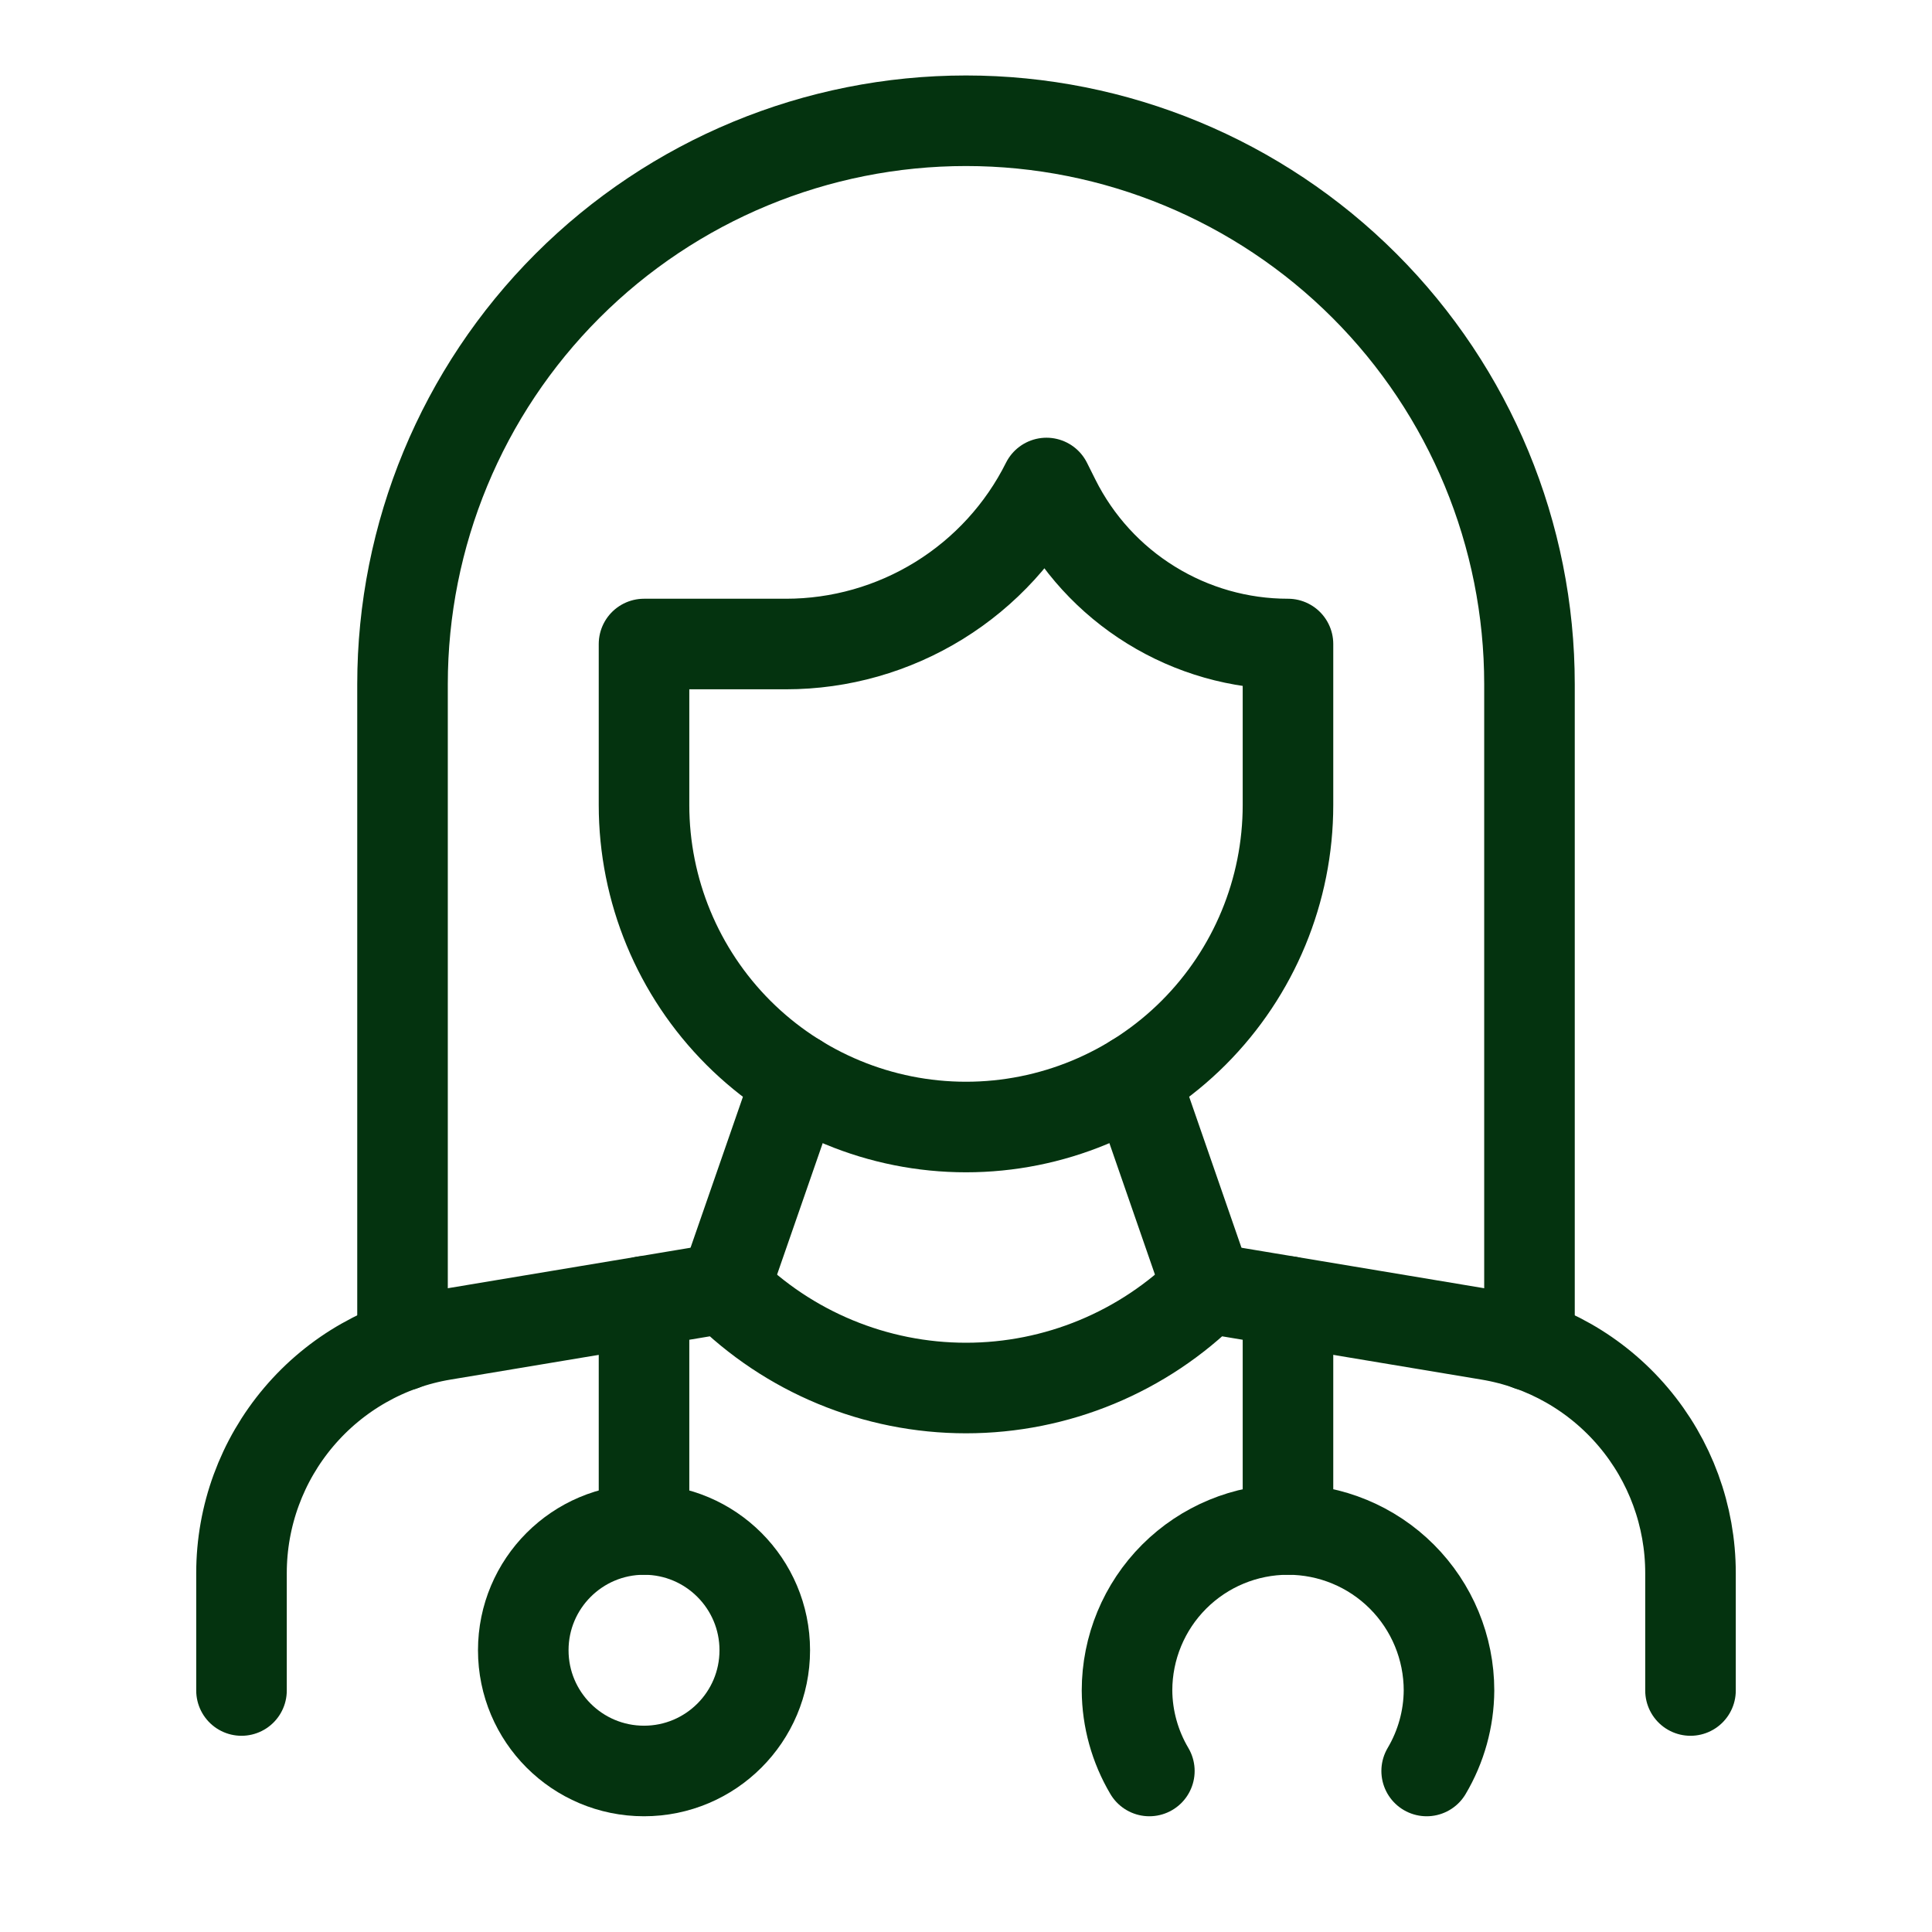
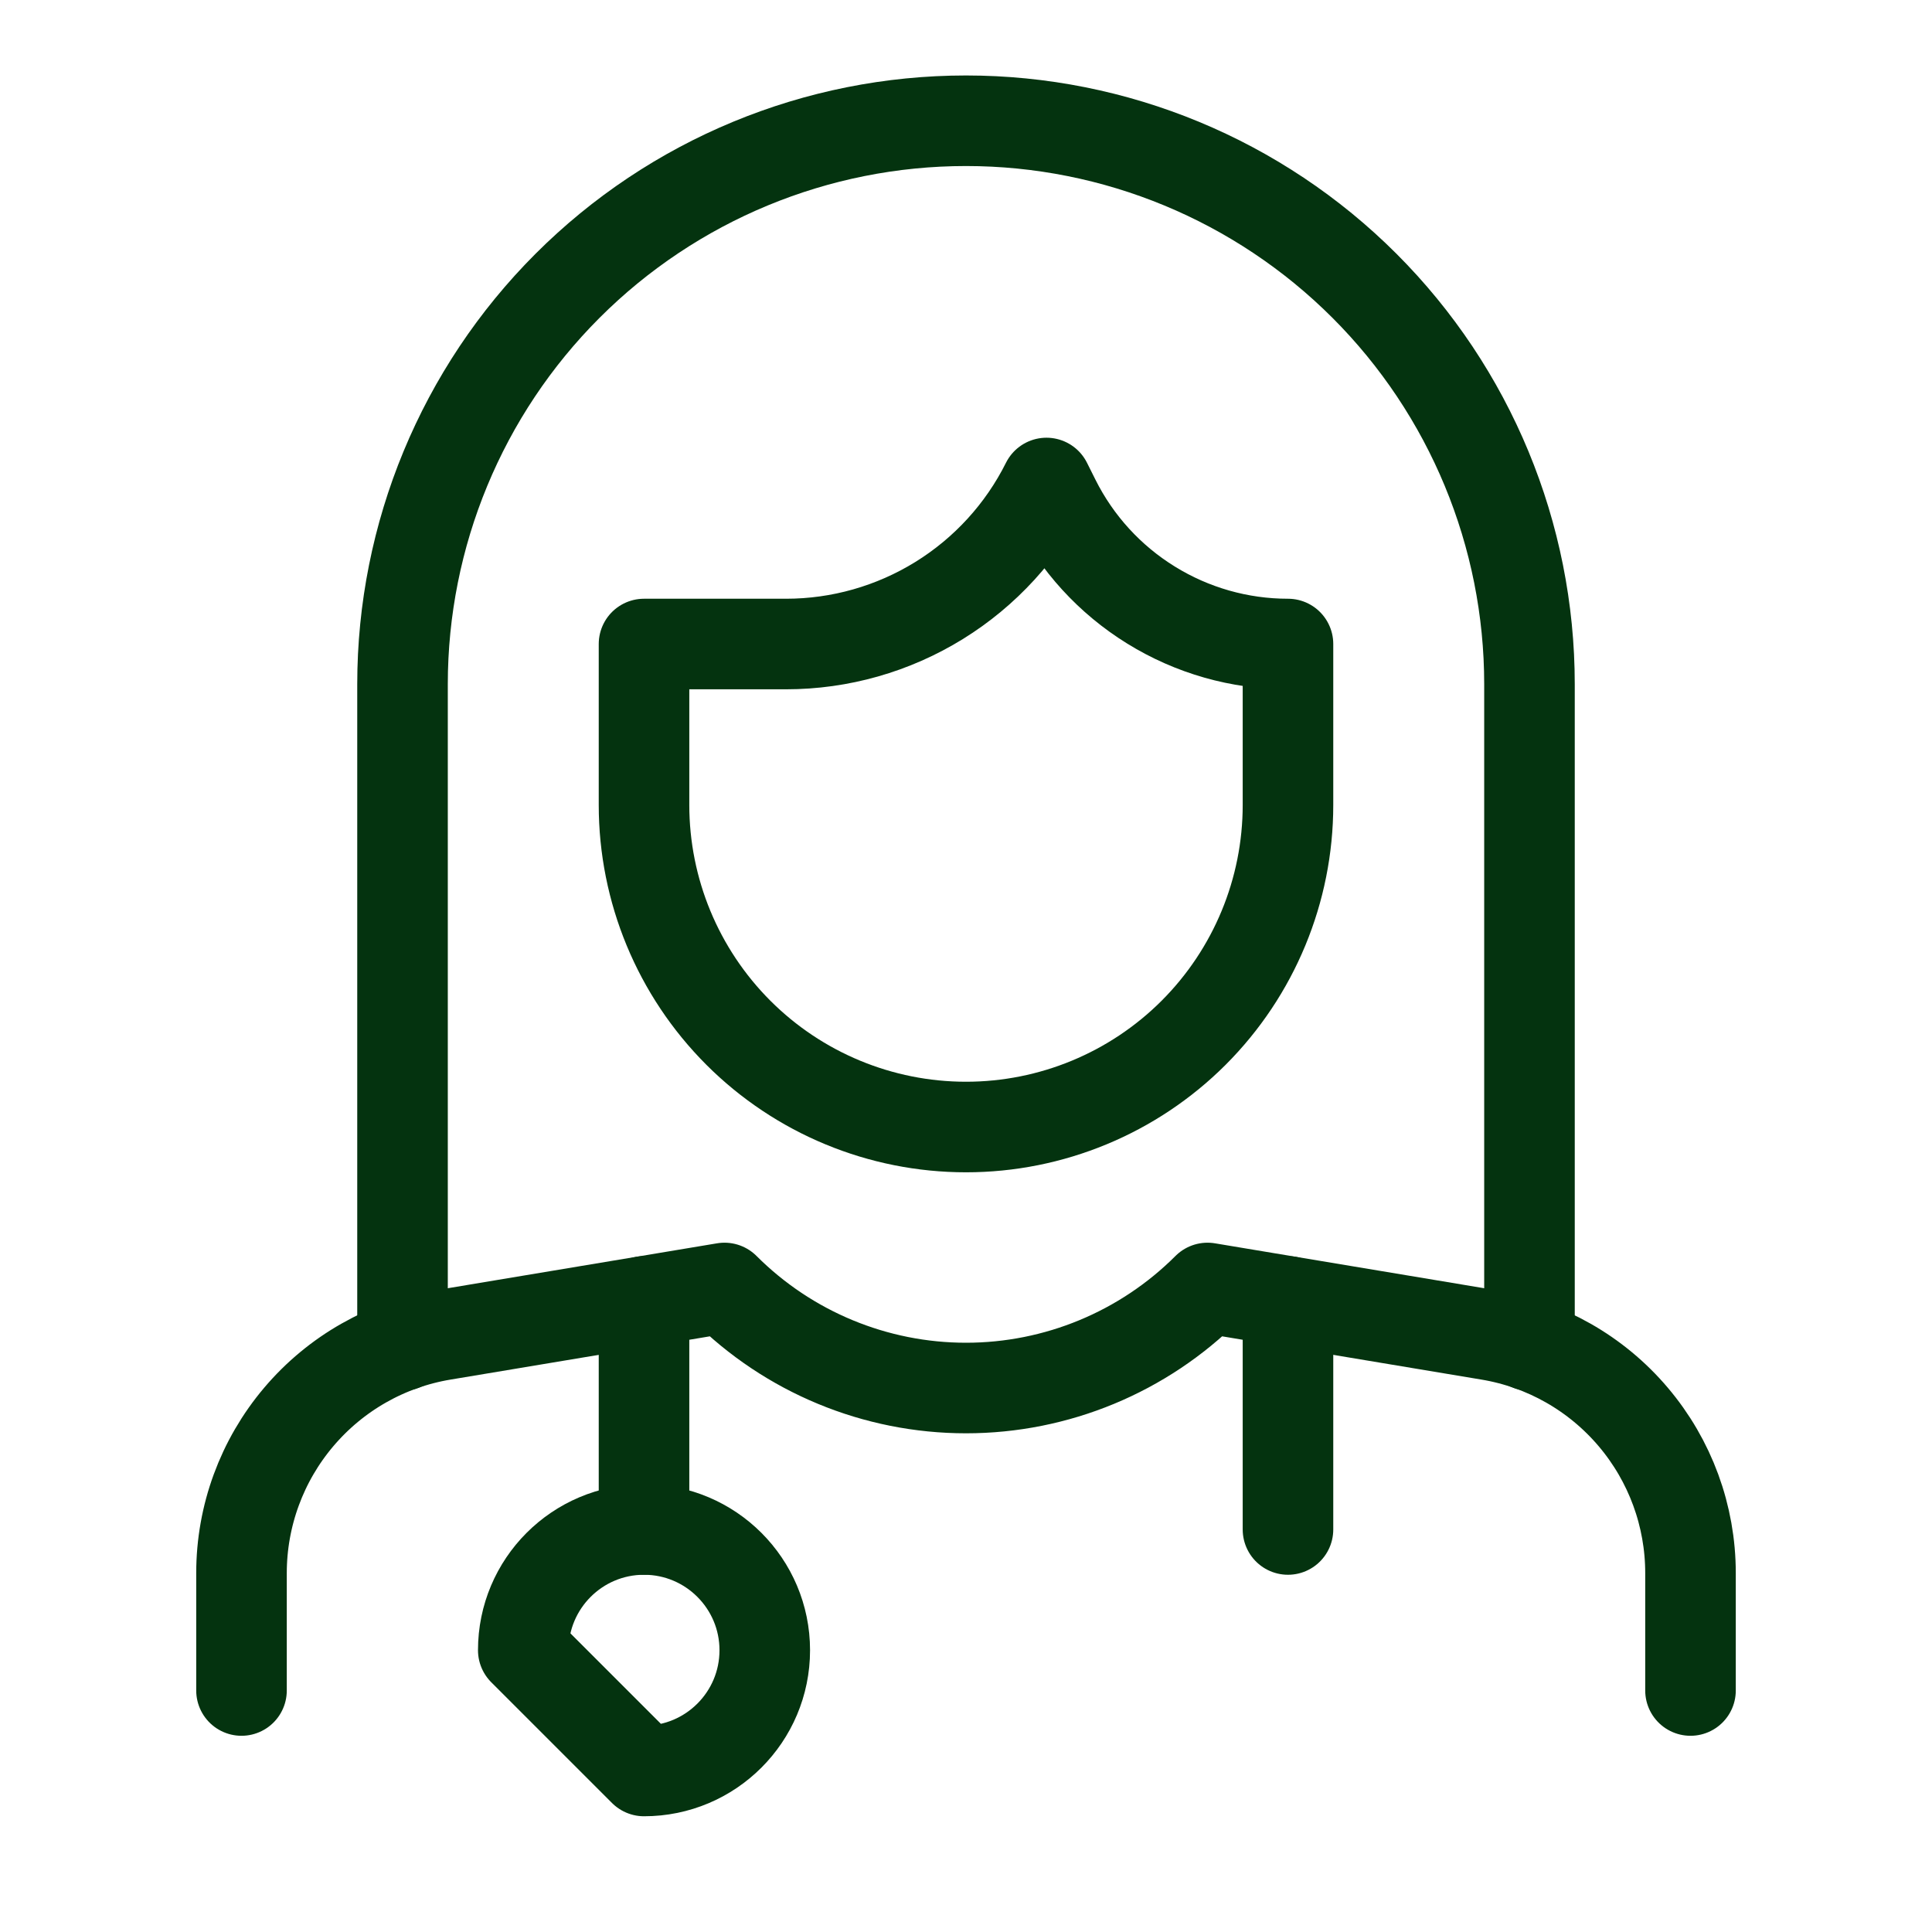
<svg xmlns="http://www.w3.org/2000/svg" width="32" height="32" viewBox="0 0 32 32" fill="none">
-   <path d="M18.801 17.873L20 21.333" stroke="#04330F" stroke-width="1.5" stroke-linecap="round" stroke-linejoin="round" />
-   <path d="M13.201 17.873L12 21.333" stroke="#04330F" stroke-width="1.5" stroke-linecap="round" stroke-linejoin="round" />
  <path d="M4 28V26.055C4 25.108 4.336 24.192 4.948 23.47C5.56 22.747 6.408 22.265 7.342 22.11L12 21.333C13.061 22.394 14.5 22.99 16 22.99C17.5 22.99 18.939 22.394 20 21.333L24.658 22.11C25.592 22.265 26.44 22.747 27.052 23.47C27.664 24.192 28 25.108 28 26.055V28" stroke="#04330F" stroke-width="1.5" stroke-linecap="round" stroke-linejoin="round" />
  <path d="M25.333 22.286V11.333C25.333 8.858 24.35 6.484 22.6 4.734C20.849 2.983 18.475 2 16 2C13.525 2 11.151 2.983 9.4 4.734C7.65 6.484 6.667 8.858 6.667 11.333V22.286" stroke="#04330F" stroke-width="1.5" stroke-linecap="round" stroke-linejoin="round" />
  <path d="M21.333 10.667C20.532 10.667 19.747 10.444 19.065 10.022C18.383 9.601 17.832 8.998 17.474 8.282L17.333 8C16.933 8.801 16.317 9.475 15.555 9.946C14.793 10.417 13.915 10.667 13.019 10.667H10.667V13.333C10.667 14.748 11.229 16.104 12.229 17.105C13.229 18.105 14.585 18.667 16 18.667C17.414 18.667 18.771 18.105 19.771 17.105C20.771 16.104 21.333 14.748 21.333 13.333V10.667Z" stroke="#04330F" stroke-width="1.5" stroke-linecap="round" stroke-linejoin="round" />
  <path d="M10.667 21.556V25.333" stroke="#04330F" stroke-width="1.5" stroke-linecap="round" stroke-linejoin="round" />
-   <path d="M10.667 29.333C11.771 29.333 12.667 28.438 12.667 27.333C12.667 26.229 11.771 25.333 10.667 25.333C9.562 25.333 8.667 26.229 8.667 27.333C8.667 28.438 9.562 29.333 10.667 29.333Z" stroke="#04330F" stroke-width="1.5" stroke-linecap="round" stroke-linejoin="round" />
+   <path d="M10.667 29.333C11.771 29.333 12.667 28.438 12.667 27.333C12.667 26.229 11.771 25.333 10.667 25.333C9.562 25.333 8.667 26.229 8.667 27.333Z" stroke="#04330F" stroke-width="1.5" stroke-linecap="round" stroke-linejoin="round" />
  <path d="M21.333 21.556V25.333" stroke="#04330F" stroke-width="1.5" stroke-linecap="round" stroke-linejoin="round" />
-   <path d="M19.037 29.333C18.798 28.929 18.67 28.469 18.667 28C18.667 27.293 18.948 26.614 19.448 26.114C19.948 25.614 20.626 25.333 21.333 25.333C22.041 25.333 22.719 25.614 23.219 26.114C23.719 26.614 24 27.293 24 28C23.997 28.469 23.869 28.929 23.63 29.333" stroke="#04330F" stroke-width="1.5" stroke-linecap="round" stroke-linejoin="round" />
</svg>